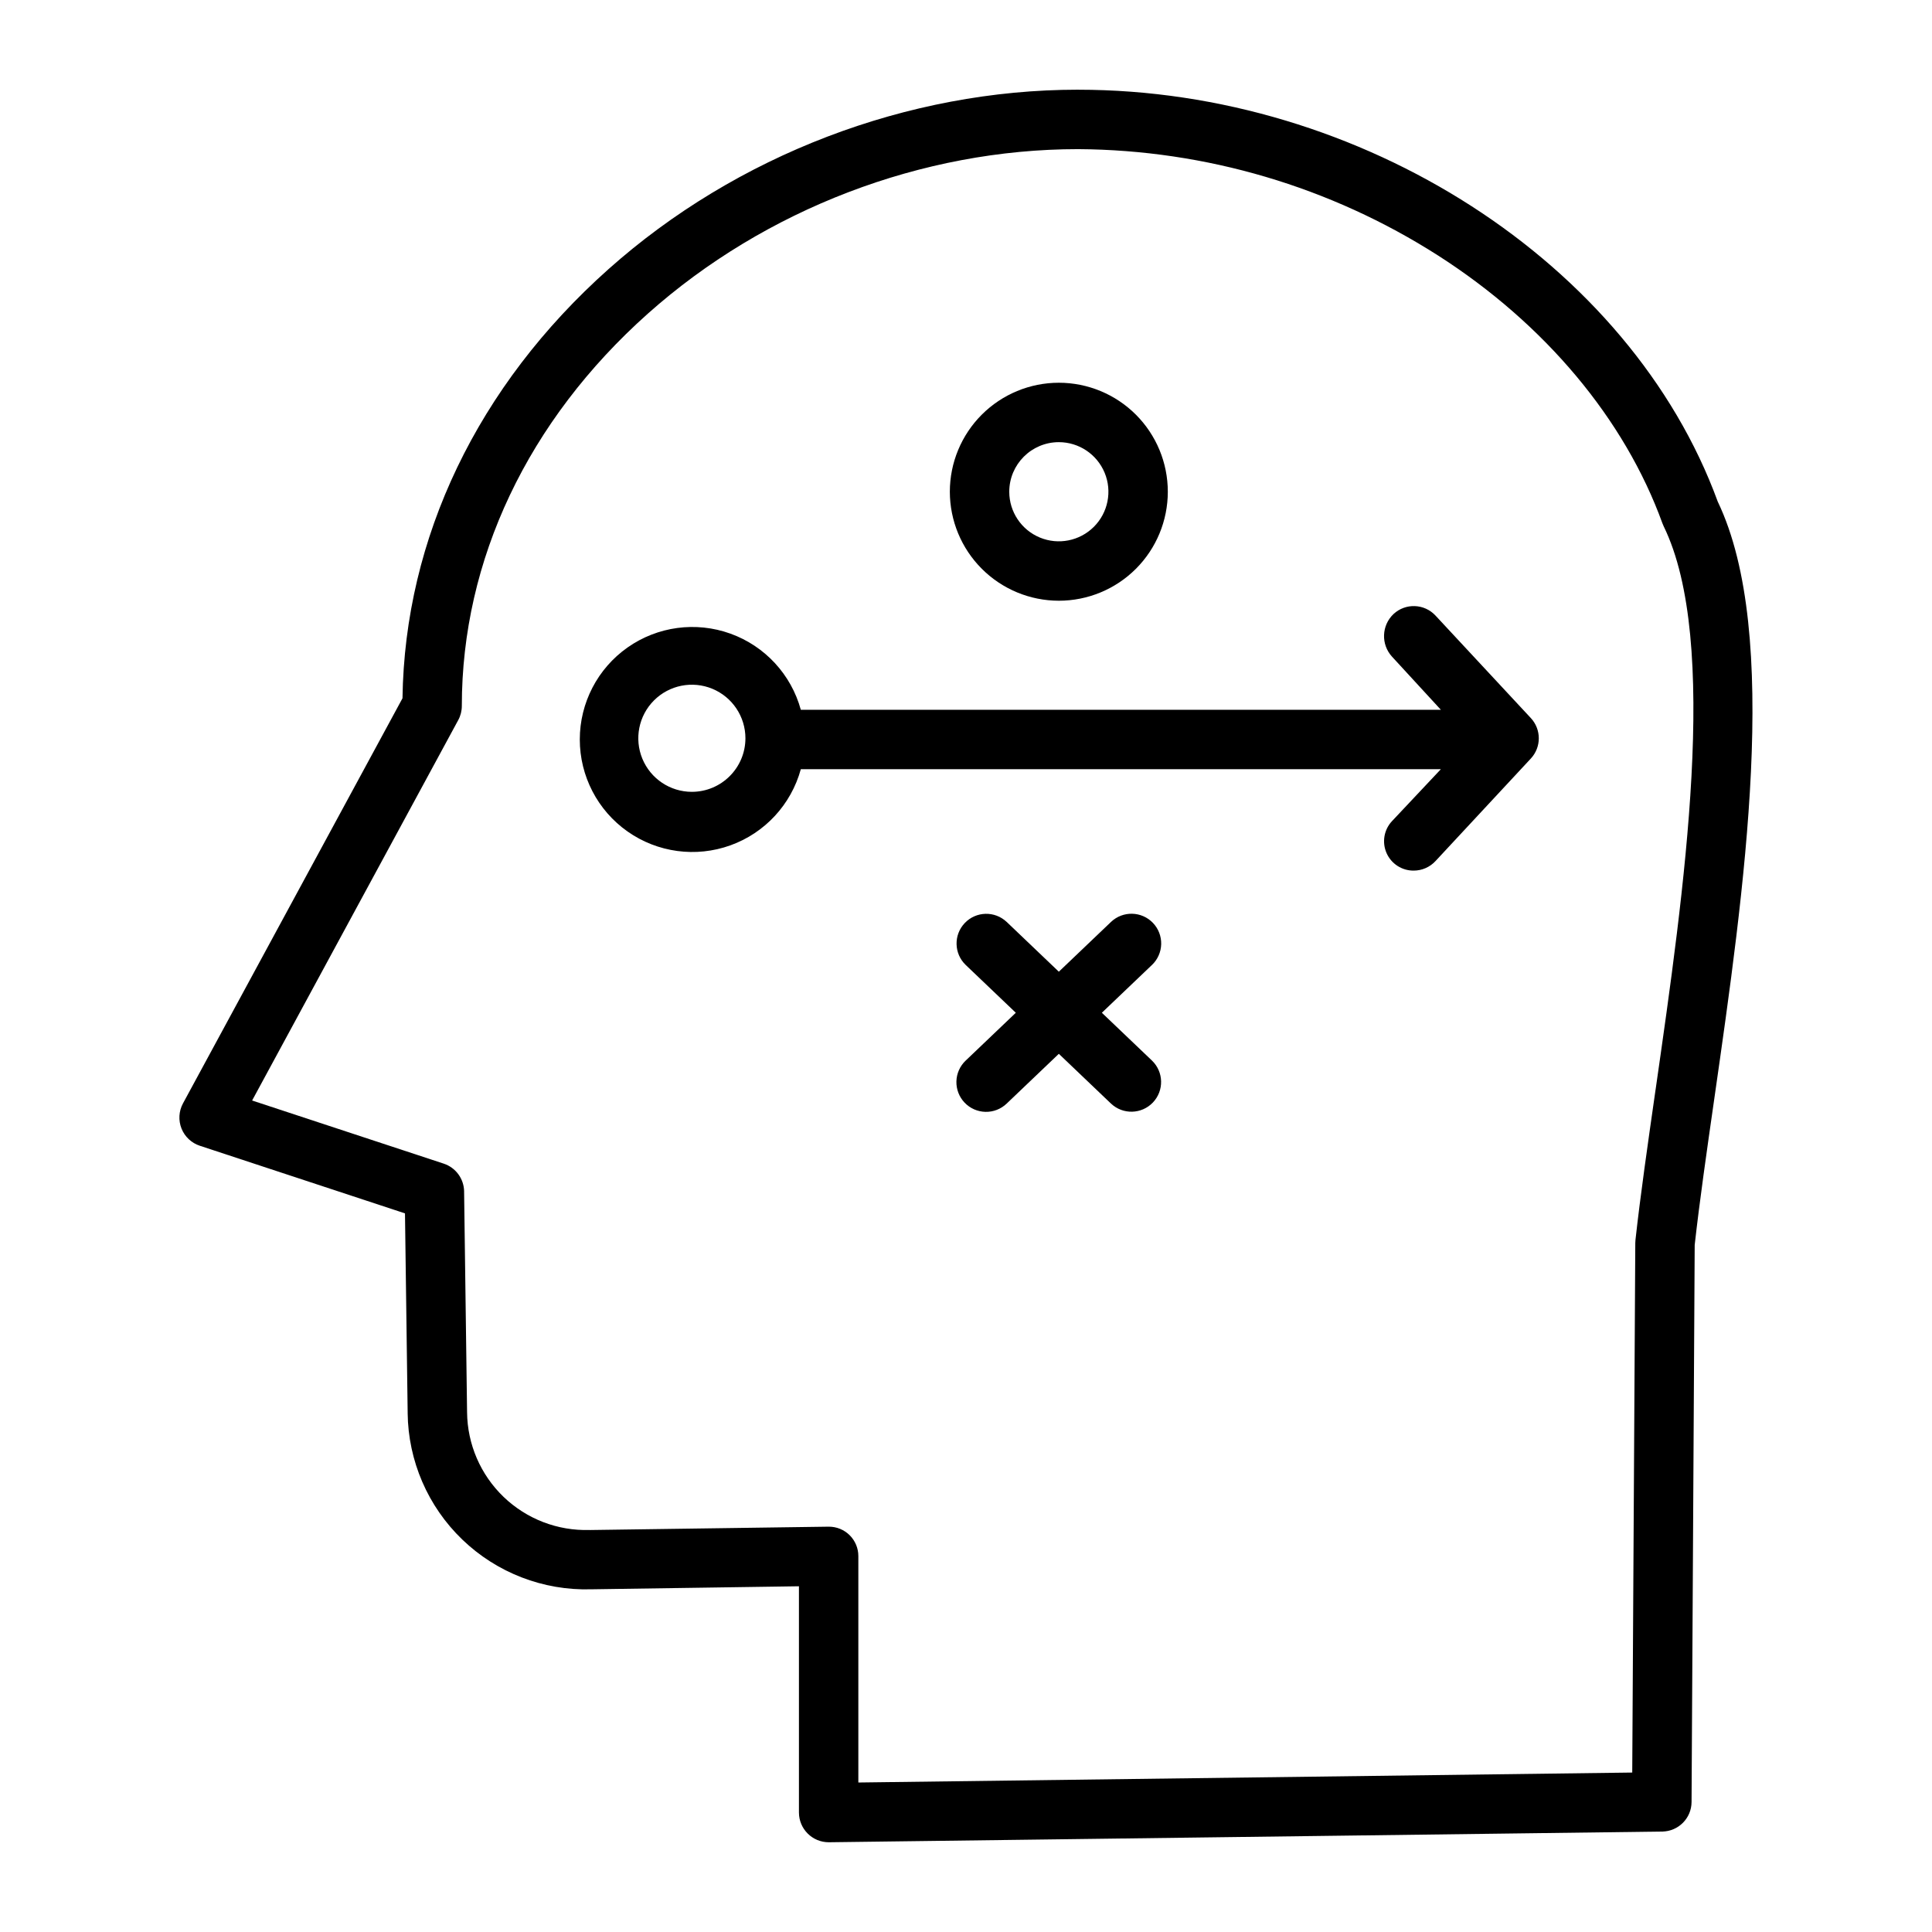
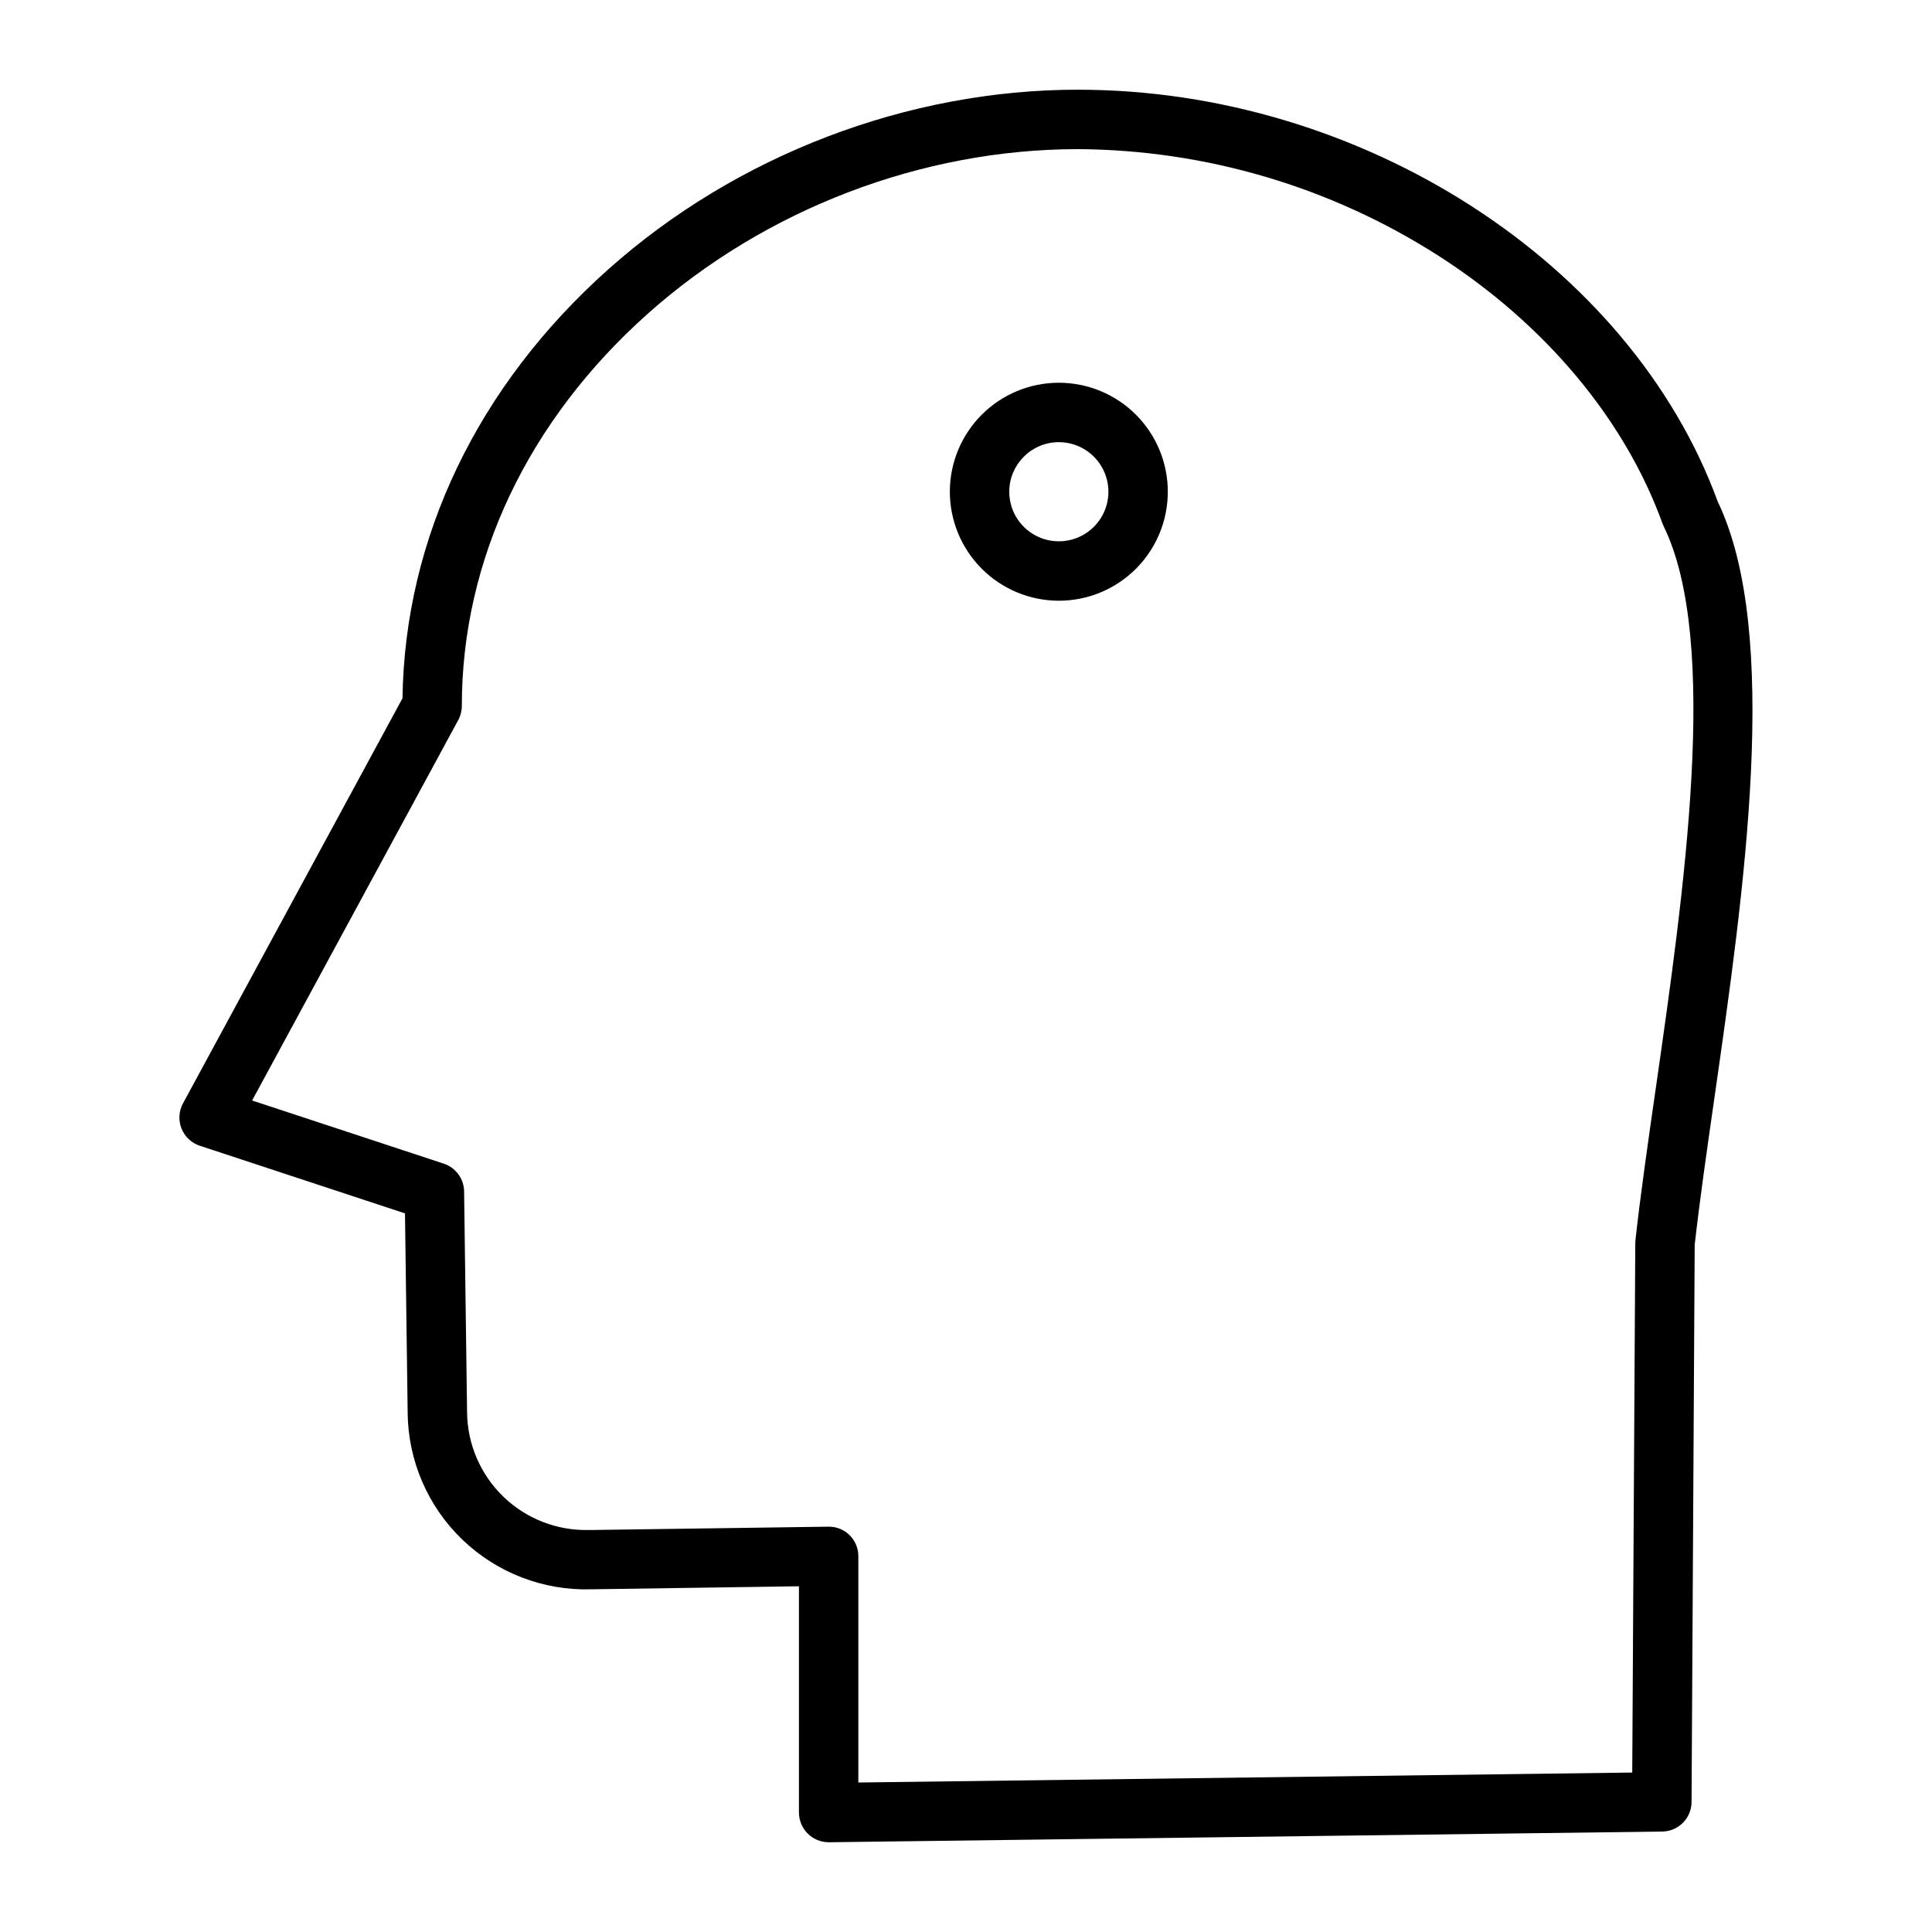
<svg xmlns="http://www.w3.org/2000/svg" fill="#000000" width="800px" height="800px" version="1.1" viewBox="144 144 512 512">
  <g>
    <path d="m429.7 167.77c-45.188 0-90.562 17.348-124.48 47.59-34.637 30.879-53.957 71.188-54.555 113.69l-58.172 107.36c-1.109 2.051-1.254 4.488-0.395 6.656 0.863 2.168 2.641 3.84 4.856 4.57l54.371 17.922 0.711 52.883h-0.004c0.129 12.684 5.352 24.781 14.492 33.57 9.141 8.793 21.434 13.539 34.109 13.172l55.094-0.805v59.969c0.016 4.356 3.551 7.875 7.902 7.871h0.098l220.78-2.836c4.289-0.055 7.75-3.535 7.773-7.824l0.832-147.64c1.277-11.457 3.188-24.789 5.215-38.891 7.871-54.852 17.668-123.07 0.902-158.07-23.148-63.289-94.367-109.18-169.53-109.18zm153.04 265.02c-2.066 14.398-4.019 28-5.324 39.809-0.027 0.27-0.043 0.543-0.047 0.816l-0.809 140.33-205.09 2.637v-59.984c0.008-2.078-0.82-4.07-2.293-5.539-1.469-1.465-3.469-2.285-5.547-2.273h-0.113l-63.156 0.887c-0.043 0-0.086-0.012-0.129-0.012-8.465 0.258-16.676-2.906-22.781-8.773-6.106-5.871-9.594-13.949-9.672-22.418l-0.789-58.523 0.004-0.004c-0.047-3.359-2.223-6.32-5.414-7.371l-50.766-16.727 54.621-100.81 0.004-0.004c0.625-1.148 0.949-2.438 0.949-3.75 0-38.695 17.508-75.617 49.297-103.96 31.09-27.707 72.645-43.598 114.02-43.598 33.82 0.203 66.891 9.973 95.391 28.184 28.34 18.148 49.461 43.363 59.473 71 0.094 0.262 0.203 0.52 0.328 0.773 14.898 30.535 5.445 96.395-2.152 149.31z" />
-     <path d="m524.42 307.13c-2.961-3.184-7.941-3.363-11.125-0.402-3.184 3.023-3.363 8.043-0.402 11.285l12.953 14.086h-169.62c-2.566-9.363-9.527-16.895-18.664-20.18-9.133-3.289-19.297-1.922-27.238 3.66-7.945 5.582-12.672 14.684-12.672 24.391 0 9.711 4.727 18.812 12.672 24.395 7.941 5.582 18.105 6.949 27.238 3.66 9.137-3.285 16.098-10.816 18.664-20.18h169.62l-12.953 13.766c-2.129 2.273-2.695 5.602-1.445 8.453 1.254 2.856 4.09 4.688 7.207 4.656 2.191-0.004 4.277-0.918 5.766-2.527l25.266-27.172c2.812-3.019 2.812-7.703 0-10.727zm-197.07 46.715c-5.738 0-10.914-3.457-13.113-8.762-2.195-5.305-0.98-11.41 3.078-15.469 4.059-4.059 10.164-5.273 15.469-3.078 5.305 2.199 8.762 7.375 8.762 13.117-0.008 7.832-6.359 14.184-14.195 14.191z" />
    <path d="m424.6 303.2c7.66 0 15.008-3.043 20.426-8.461 5.414-5.418 8.457-12.762 8.457-20.426 0-7.66-3.043-15.004-8.457-20.422-5.418-5.418-12.766-8.461-20.426-8.461s-15.008 3.047-20.422 8.461c-5.418 5.418-8.461 12.766-8.461 20.426 0.008 7.656 3.055 15 8.469 20.414 5.414 5.414 12.758 8.461 20.414 8.469zm0-42.023c5.316 0 10.105 3.203 12.141 8.113 2.035 4.91 0.91 10.559-2.848 14.316-3.758 3.758-9.41 4.883-14.32 2.848-4.91-2.031-8.109-6.824-8.109-12.137 0.008-7.254 5.883-13.133 13.137-13.141z" />
-     <path d="m449.55 388.59c-3-3.144-7.984-3.262-11.129-0.262l-13.82 13.184-13.82-13.188v0.004c-3.148-2.981-8.113-2.856-11.105 0.281s-2.887 8.102 0.238 11.109l13.285 12.676-13.285 12.676v-0.004c-1.52 1.438-2.402 3.422-2.457 5.516s0.727 4.121 2.172 5.633c1.445 1.516 3.434 2.394 5.527 2.438 2.094 0.047 4.117-0.746 5.625-2.195l13.82-13.184 13.82 13.188v-0.004c3.148 2.981 8.113 2.856 11.105-0.281 2.992-3.137 2.887-8.102-0.238-11.109l-13.285-12.676 13.285-12.676v0.004c1.512-1.441 2.387-3.422 2.438-5.512 0.047-2.086-0.734-4.109-2.176-5.617z" />
  </g>
</svg>